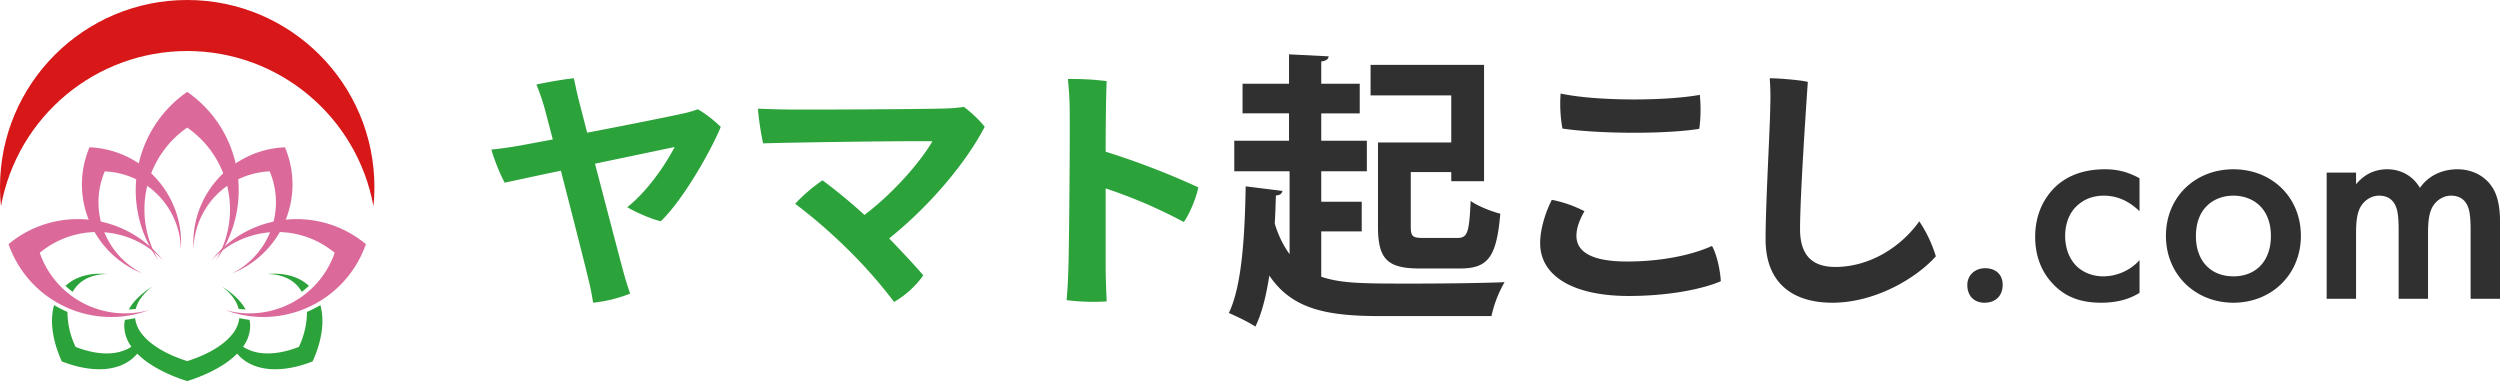
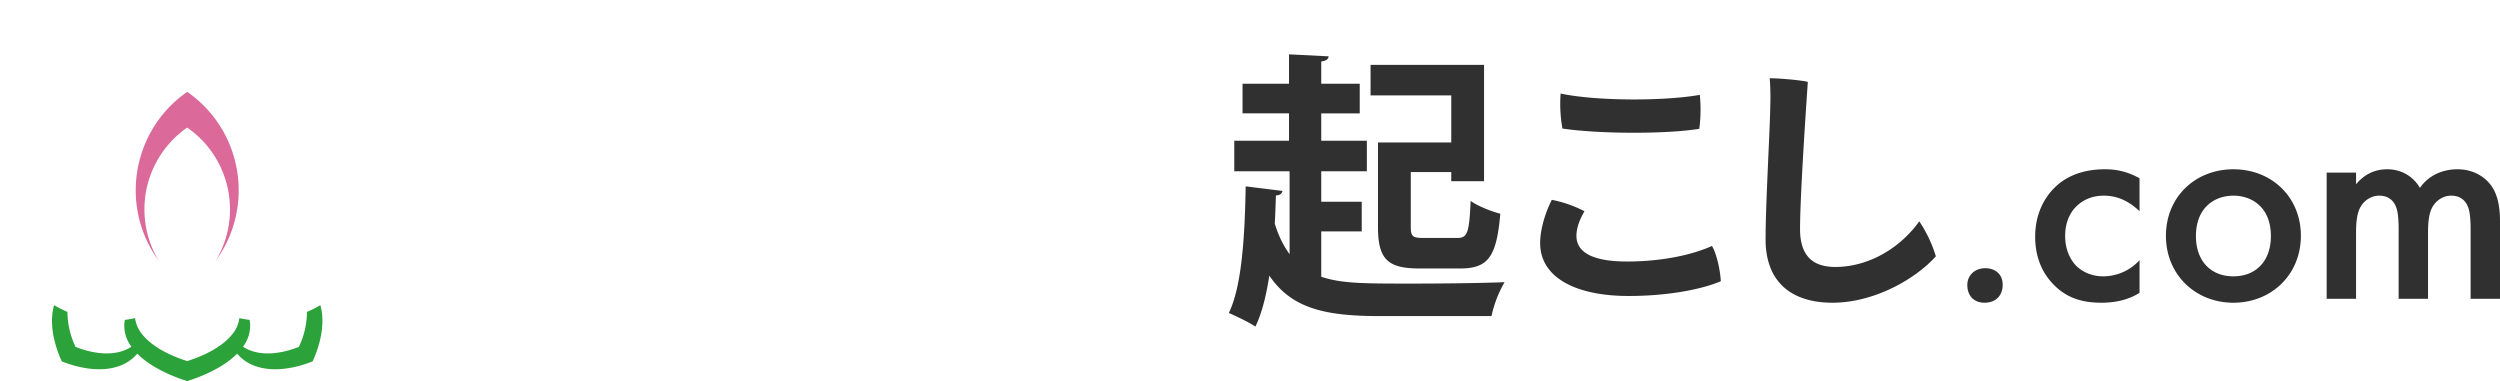
<svg xmlns="http://www.w3.org/2000/svg" id="_イヤー_1" width="1387.985" height="211.586" viewBox="0 0 1040.989 158.689">
  <defs>
    <style>.cls-1{fill:#db6a9b}.cls-4{fill:#2ba23a}</style>
  </defs>
-   <path class="cls-4" d="M92.44 119.302c3.674 2.776 6.086 5.937 6.936 9.312.966.126 1.936.2 2.905.244-1.942-3.496-5.326-6.728-9.84-9.556zm18.831-5.2c5.044.031 9.392 1.562 12.42 4.741.766.815 1.43 1.717 1.981 2.69a36.197 36.197 0 0 0 2.948-2.505c-4.229-3.976-10.35-5.531-17.349-4.926zm-47.799 5.2c-4.515 2.828-7.899 6.06-9.844 9.556a34.263 34.263 0 0 0 2.905-.244c.853-3.375 3.267-6.536 6.939-9.312zm-31.252-.458c3.028-3.18 7.377-4.71 12.422-4.742-7-.605-13.12.95-17.35 4.926a36.122 36.122 0 0 0 2.947 2.505 14.016 14.016 0 0 1 1.981-2.69z" />
  <path class="cls-4" d="M124.443 144.445c-9.049 3.56-17.586 3.719-23.236-.09a14.82 14.82 0 0 0 2.962-8.61 13.208 13.208 0 0 0-.26-2.549 48.463 48.463 0 0 1-4.24-.728 13.248 13.248 0 0 1-3 6.77c-.4.503-.833 1-1.306 1.486-3.791 3.893-9.841 7.226-17.406 9.638-7.566-2.412-13.617-5.745-17.409-9.638a19.86 19.86 0 0 1-1.304-1.485 13.214 13.214 0 0 1-3-6.77c-1.404.308-2.817.55-4.24.727a13.21 13.21 0 0 0-.261 2.55 14.817 14.817 0 0 0 2.962 8.609c-5.65 3.809-14.188 3.65-23.235.09a34.132 34.132 0 0 1-3.384-14.571 46.95 46.95 0 0 1-5.57-2.815c-1.863 6.57-.659 14.864 3.214 23.42 12.49 4.914 24.172 4.45 30.724-2.439.245-.256.476-.52.7-.788 4.572 4.617 11.8 8.568 20.803 11.437 9.002-2.869 16.23-6.82 20.8-11.437.225.268.456.532.7.788 6.552 6.888 18.237 7.353 30.725 2.44 3.872-8.557 5.077-16.852 3.213-23.42a46.93 46.93 0 0 1-5.568 2.814 34.166 34.166 0 0 1-3.384 14.57z" />
  <path class="cls-1" d="M60.145 87.187a41.424 41.424 0 0 1 17.81-34.058c17.968 12.472 23.152 36.759 11.844 55.48 16.235-22.234 11.373-53.42-10.861-69.655a51.55 51.55 0 0 0-.983-.7C55.333 53.95 49.72 85.015 65.418 107.636c.228.328.46.654.695.977a41.266 41.266 0 0 1-5.968-21.426z" />
-   <path class="cls-1" d="M85.723 86.726a33.084 33.084 0 0 1 26.574-15.363c6.788 16.093-.094 34.691-15.723 42.49 20.457-8.063 30.504-31.182 22.441-51.639a39.783 39.783 0 0 0-.361-.886c-21.968.919-39.03 19.472-38.112 41.44.014.32.031.642.052.962a32.93 32.93 0 0 1 5.13-17.004zm-15.535 0a33.083 33.083 0 0 0-26.571-15.363c-6.79 16.093.092 34.693 15.722 42.49-20.457-8.062-30.505-31.181-22.443-51.638.118-.297.238-.593.362-.887 21.968.919 39.03 19.471 38.111 41.438-.013.322-.03.643-.052.964a32.888 32.888 0 0 0-5.129-17.004z" />
-   <path class="cls-1" d="M105.293 97.994a37.537 37.537 0 0 1 34.07 7.274c-6.522 18.721-26.468 29.152-45.564 23.83 23.36 8.77 49.409-3.057 58.18-26.418.128-.341.252-.684.372-1.028-19.203-15.936-47.688-13.288-63.624 5.914-.233.28-.462.564-.688.85a37.39 37.39 0 0 1 17.254-10.422zm-54.676 0a37.535 37.535 0 0 0-34.067 7.274c6.522 18.722 26.468 29.153 45.565 23.83-23.362 8.77-49.41-3.057-58.182-26.418a45.15 45.15 0 0 1-.372-1.028c19.204-15.937 47.69-13.288 63.626 5.915.232.28.461.563.687.849a37.39 37.39 0 0 0-17.257-10.422z" />
-   <path d="M77.956 21.241c38.058.008 70.681 27.193 77.554 64.625.268-2.645.402-5.302.402-7.961C155.883 34.85 120.958-.028 77.905 0 34.85.028-.028 34.953 0 78.007c.002 2.625.136 5.248.402 7.859 6.872-37.432 39.496-64.617 77.554-64.625z" fill="#d71718" />
-   <path class="cls-4" d="M244.497 55.248c16.481-3.145 34.805-6.832 40.118-8.024a42.994 42.994 0 0 0 5.964-1.735 49.31 49.31 0 0 1 9.542 7.373c-4.663 11.168-16.048 30.685-24.939 39.251-3.795-.759-11.06-4.012-13.987-5.855 7.806-6.18 15.18-16.373 19.734-25.047-2.603.542-17.566 3.687-33.18 6.94 4.88 18.65 10.193 39.034 12.144 46.19.543 1.951 1.627 5.421 2.494 7.915a58.243 58.243 0 0 1-15.396 3.795c-.434-2.494-.976-5.855-1.844-9.216-1.626-6.94-7.048-28.083-11.601-45.757-10.952 2.277-20.276 4.337-23.42 4.988a81.122 81.122 0 0 1-5.53-13.77c4.879-.543 7.806-.976 11.601-1.627 1.735-.325 7.048-1.301 13.987-2.602-1.626-6.18-2.819-10.843-3.36-12.795a90.033 90.033 0 0 0-3.47-10.084c4.011-.867 11.276-2.168 15.613-2.602.542 2.602 1.301 6.289 2.06 9.216l3.47 13.446zM370.245 99.27c6.18 6.397 12.47 13.228 14.205 15.396a38.978 38.978 0 0 1-12.144 11.06 200.762 200.762 0 0 0-19.843-22.445 219.901 219.901 0 0 0-21.36-18.432 68.733 68.733 0 0 1 11.384-9.759 212.969 212.969 0 0 1 17.458 14.421c12.902-9.758 24.07-23.204 28.3-30.685-11.603-.217-61.262.542-70.48.867a113.203 113.203 0 0 1-2.168-14.42c4.23.108 8.892.324 12.903.324 7.808.109 56.492-.108 65.383-.433a61.614 61.614 0 0 0 7.482-.65 52.267 52.267 0 0 1 8.673 8.24c-7.048 13.77-21.902 32.203-39.793 46.515zm90.145-20.819v33.18c0 3.144.218 9.324.434 13.878-5.57.361-11.162.18-16.697-.542.325-3.47.65-9.216.758-13.77.325-9.976.651-55.299.543-63.865a138.35 138.35 0 0 0-.76-14.42c5.4-.099 10.799.19 16.156.867-.216 3.903-.434 15.939-.434 29.384a328.865 328.865 0 0 1 38.6 14.854c-.867 4.229-3.577 11.06-6.071 14.422A208.173 208.173 0 0 0 460.39 78.45z" />
  <path d="M550.157 96.357v18.878c8.55 2.85 17.336 2.85 38.232 2.85 13.178 0 30.631-.238 38.111-.594a49.271 49.271 0 0 0-5.461 14.128h-46.304c-22.56 0-36.806-2.968-46.186-16.86-1.306 8.312-3.087 15.673-5.817 21.253-2.494-1.78-7.837-4.274-11.042-5.699 5.461-11.28 6.648-32.175 7.005-52.715l15.316 1.9c-.238 1.186-1.068 1.78-2.731 1.899-.119 3.8-.237 7.717-.475 11.635a41.651 41.651 0 0 0 6.174 12.823v-34.55h-23.034V58.601h22.796V47.203H517.39V34.855h19.352V22.626l16.504.832c-.119 1.187-1.07 1.899-3.088 2.137v9.26h16.03v12.348h-16.03v11.398h18.997v12.704h-18.997v12.704h16.86v12.348h-16.86zm54.141-37.044v-19.59h-33.6V27.02h47.254v48.44h-13.654v-3.799h-16.86v22.677c0 4.275.832 4.75 5.58 4.75h13.773c4.275 0 4.987-2.138 5.581-15.435 2.85 2.137 8.667 4.393 12.347 5.342-1.543 18.048-5.105 22.796-16.74 22.796h-16.86c-13.298 0-17.334-3.799-17.334-17.334V59.313h30.513zm55.47 28.64c-1.619 2.806-3.346 6.475-3.346 10.253 0 5.612 4.533 10.684 21.046 10.684 14.138 0 26.766-2.59 35.4-6.475 2.05 3.561 3.454 10.36 3.67 14.678-6.908 3.022-20.83 6.152-38.422 6.152-22.126 0-36.803-7.771-36.803-22.017 0-6.692 2.805-14.03 4.856-18.024a50.716 50.716 0 0 1 13.599 4.749zm-9.929-49c15.11 3.239 43.818 3.13 57.956.54.473 4.706.4 9.45-.215 14.139-13.6 2.266-41.876 2.158-56.986-.108a57.506 57.506 0 0 1-.755-14.57zm102.929-4.856c-.323 4.75-3.237 46.517-3.237 61.302 0 11.44 5.612 15.758 14.678 15.758 14.138 0 27.198-8.095 34.968-18.995a54.394 54.394 0 0 1 6.908 14.57c-8.526 9.497-25.687 19.319-43.063 19.319-16.62 0-27.845-8.203-27.845-26.442 0-14.894 1.835-45.438 1.943-55.043a104.33 104.33 0 0 0-.217-11.98c3.777 0 12.952.755 15.865 1.51zm66.414 84.591c0-4.036 3.086-7.005 7.479-7.005 4.037 0 7.243 2.375 7.243 6.887s-2.85 7.48-7.599 7.48c-4.274 0-7.123-2.85-7.123-7.362zm71.711-30.723c-5.62-5.494-11.113-6.492-14.861-6.492-5.744 0-9.364 2.372-11.612 4.62s-4.495 6.244-4.495 12.111c0 6.12 2.372 10.24 4.745 12.612 2.746 2.624 6.618 4.246 11.114 4.246 4.994 0 10.864-1.998 15.11-6.742v13.61c-2.999 1.873-7.868 4.121-15.984 4.121-8.742 0-14.985-2.498-19.98-7.742-3.747-3.871-7.493-10.115-7.493-19.73 0-9.864 4.122-16.482 7.992-20.354 4.122-4.12 10.74-7.742 21.103-7.742 3.996 0 8.742.624 14.361 3.746v13.736zm67.183 10.239c0 16.11-12.237 27.847-28.096 27.847-15.858 0-28.095-11.737-28.095-27.847 0-16.233 12.237-27.72 28.095-27.72 15.859 0 28.096 11.487 28.096 27.72zm-12.487.126c0-11.987-7.868-16.857-15.61-16.857s-15.607 4.87-15.607 16.857c0 10.114 5.994 16.732 15.608 16.732 9.615 0 15.609-6.618 15.609-16.732zm23.225-26.473h12.237v4.87c4.122-4.996 8.992-6.244 12.988-6.244 5.494 0 10.613 2.622 13.61 7.742 4.371-6.244 10.989-7.742 15.609-7.742 6.367 0 11.987 2.998 14.985 8.242.998 1.748 2.746 5.62 2.746 13.236v32.466h-12.238v-28.97c0-5.868-.624-8.24-1.124-9.364-.747-1.998-2.621-4.62-6.991-4.62-2.998 0-5.62 1.622-7.242 3.87-2.124 2.998-2.374 7.491-2.374 11.987v27.097h-12.237v-28.97c0-5.868-.624-8.24-1.124-9.364-.748-1.998-2.622-4.62-6.992-4.62-2.998 0-5.62 1.622-7.242 3.87-2.124 2.998-2.374 7.491-2.374 11.987v27.097h-12.237v-52.57z" fill="#303030" />
</svg>